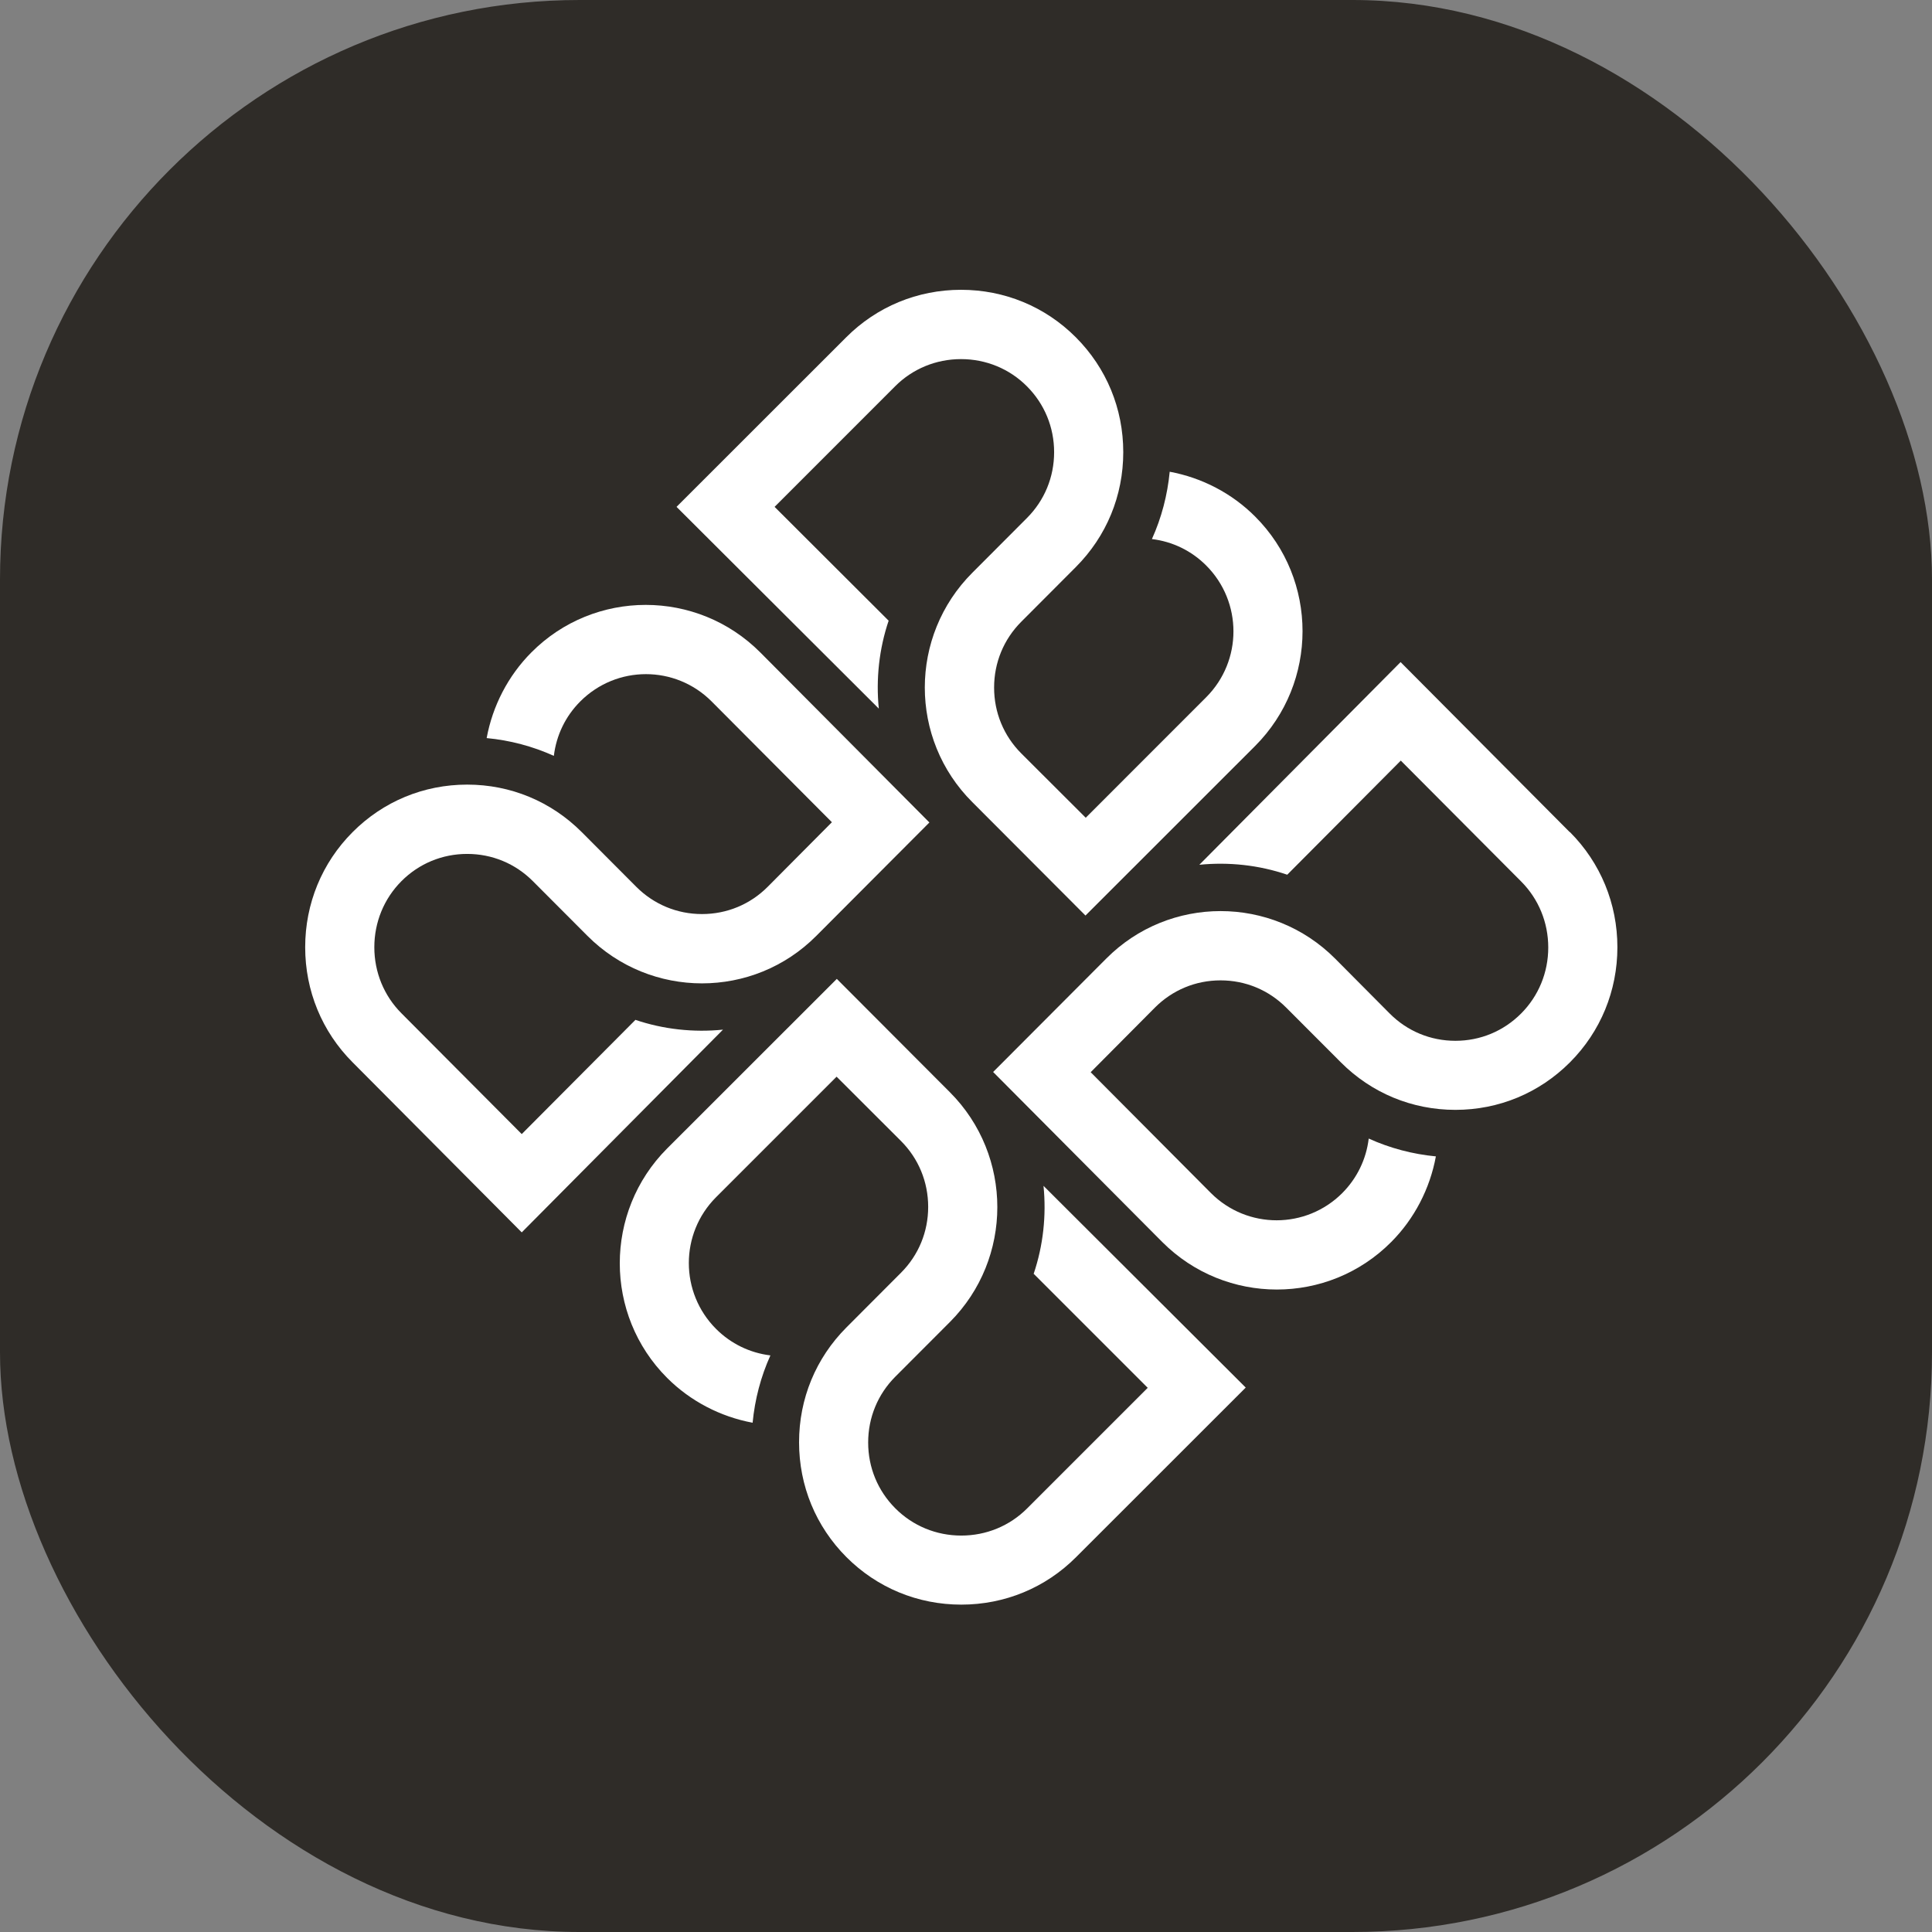
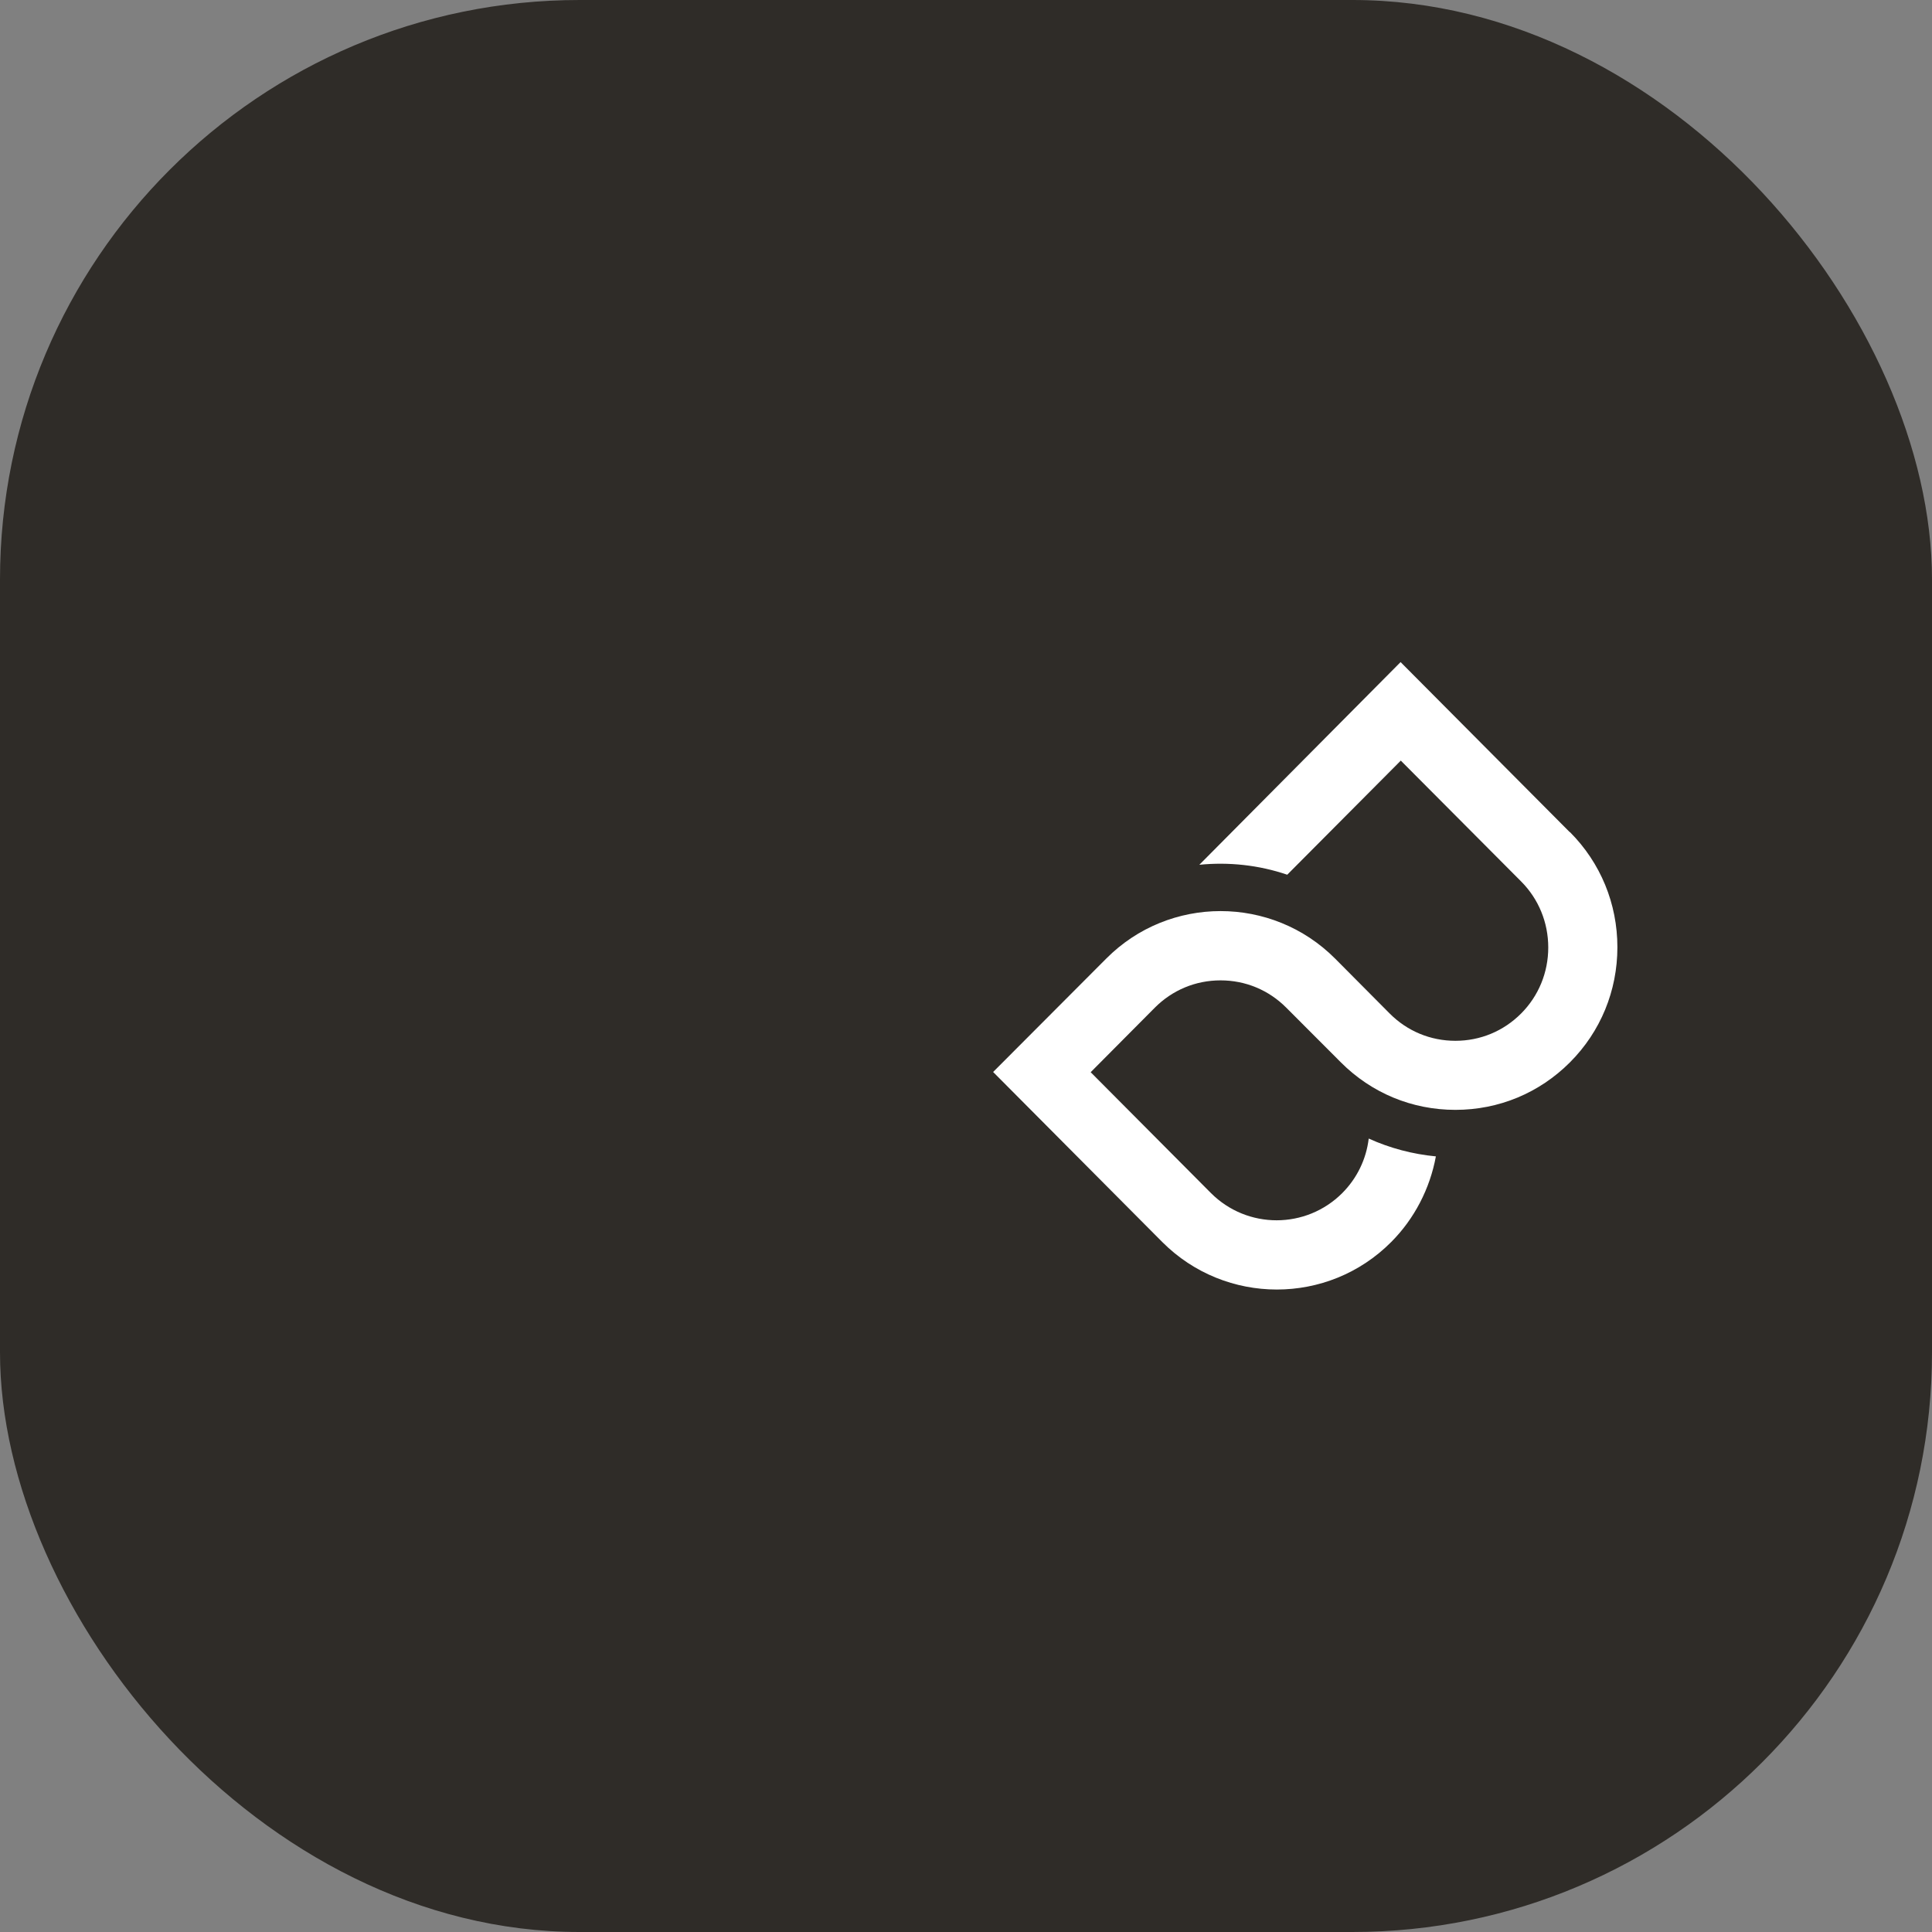
<svg xmlns="http://www.w3.org/2000/svg" version="1.1" width="1000" height="1000">
  <rect width="100%" height="100%" fill="#808080" stroke="none" />
  <g clip-path="url(#SvgjsClipPath1078)">
    <rect width="1000" height="1000" fill="#2f2c28" />
    <g transform="matrix(21.875,0,0,21.875,150,150)">
      <svg version="1.1" width="32" height="32">
        <svg width="32" height="32" viewBox="0 0 32 32" fill="none">
          <path d="M30.285 12.832L26.283 8.809L21.521 13.605C22.216 13.535 22.929 13.611 23.601 13.84L26.288 11.14L29.134 13.998C29.549 14.414 29.777 14.97 29.777 15.562C29.777 16.153 29.549 16.709 29.134 17.125C28.719 17.541 28.17 17.77 27.58 17.77C26.99 17.77 26.44 17.541 26.026 17.125L24.734 15.825C23.239 14.326 20.808 14.326 19.318 15.825L16.642 18.508L20.644 22.531C22.14 24.03 24.571 24.03 26.061 22.531C26.61 21.981 26.978 21.266 27.118 20.505C26.569 20.452 26.031 20.311 25.529 20.083C25.471 20.569 25.254 21.02 24.904 21.372C24.045 22.232 22.654 22.232 21.795 21.372L18.95 18.513L20.469 16.985C20.884 16.569 21.433 16.34 22.023 16.34C22.613 16.34 23.163 16.569 23.577 16.985L24.869 18.279C25.593 19.005 26.552 19.404 27.58 19.404C28.608 19.404 29.566 19.005 30.291 18.279C31.015 17.553 31.413 16.587 31.413 15.556C31.413 14.525 31.015 13.559 30.291 12.832" fill="white" />
-           <path d="M17.606 23.287L20.3 25.981L17.448 28.833C17.033 29.249 16.478 29.477 15.888 29.477C15.298 29.477 14.743 29.249 14.328 28.833C13.913 28.417 13.685 27.867 13.685 27.275C13.685 26.684 13.913 26.133 14.328 25.717L15.62 24.423C17.115 22.924 17.115 20.487 15.62 18.988L12.943 16.305L8.929 20.317C7.434 21.817 7.434 24.253 8.929 25.747C9.479 26.297 10.191 26.666 10.951 26.807C11.004 26.256 11.144 25.717 11.372 25.214C10.887 25.155 10.437 24.938 10.086 24.587C9.227 23.726 9.227 22.332 10.086 21.471L12.938 18.619L14.463 20.142C14.877 20.557 15.105 21.108 15.105 21.7C15.105 22.291 14.877 22.842 14.463 23.257L13.171 24.552C12.447 25.278 12.05 26.238 12.05 27.269C12.05 28.3 12.447 29.261 13.171 29.987C13.896 30.713 14.86 31.111 15.888 31.111C16.917 31.111 17.881 30.713 18.605 29.987L22.619 25.975L17.834 21.202C17.904 21.899 17.828 22.613 17.6 23.287" fill="white" />
-           <path d="M8.176 17.277L5.488 19.977L2.642 17.119C2.228 16.704 2 16.147 2 15.556C2 14.964 2.228 14.408 2.642 13.992C3.057 13.576 3.607 13.348 4.197 13.348C4.787 13.348 5.336 13.576 5.751 13.992L7.042 15.286C8.538 16.786 10.969 16.786 12.459 15.286L15.134 12.604L11.132 8.58C9.636 7.081 7.206 7.081 5.716 8.58C5.167 9.131 4.798 9.845 4.658 10.607C5.207 10.659 5.745 10.8 6.248 11.028C6.306 10.542 6.522 10.091 6.873 9.74C7.732 8.879 9.122 8.879 9.981 9.74L12.827 12.598L11.307 14.127C10.893 14.542 10.343 14.771 9.753 14.771C9.163 14.771 8.614 14.542 8.199 14.127L6.908 12.832C6.183 12.106 5.225 11.708 4.197 11.708C3.168 11.708 2.21 12.106 1.486 12.832C0.761 13.559 0.364 14.525 0.364 15.556C0.364 16.586 0.761 17.553 1.486 18.279L5.488 22.303L10.25 17.506C9.555 17.576 8.842 17.5 8.17 17.272" fill="white" />
-           <path d="M14.165 7.825L11.471 5.136L14.322 2.284C14.737 1.868 15.292 1.64 15.882 1.64C16.473 1.64 17.028 1.868 17.442 2.284C17.857 2.7 18.085 3.251 18.085 3.842C18.085 4.434 17.857 4.984 17.442 5.4L16.151 6.694C14.65 8.194 14.65 10.63 16.151 12.124L18.827 14.806L22.841 10.794C24.337 9.295 24.337 6.858 22.841 5.365C22.292 4.814 21.579 4.445 20.82 4.305C20.767 4.855 20.627 5.394 20.399 5.898C20.884 5.956 21.334 6.173 21.684 6.524C22.543 7.385 22.543 8.779 21.684 9.64L18.833 12.492L17.308 10.97C16.893 10.554 16.665 10.003 16.665 9.412C16.665 8.82 16.893 8.27 17.308 7.854L18.599 6.56C19.324 5.833 19.721 4.873 19.721 3.842C19.721 2.811 19.324 1.851 18.599 1.124C17.875 0.398 16.911 0 15.882 0C14.854 0 13.89 0.398 13.165 1.124L9.151 5.136L13.937 9.91C13.867 9.213 13.943 8.498 14.171 7.825" fill="white" />
        </svg>
      </svg>
    </g>
  </g>
  <defs>
    <clipPath id="SvgjsClipPath1078">
      <rect width="1000" height="1000" x="0" y="0" rx="300" ry="300" />
    </clipPath>
  </defs>
</svg>